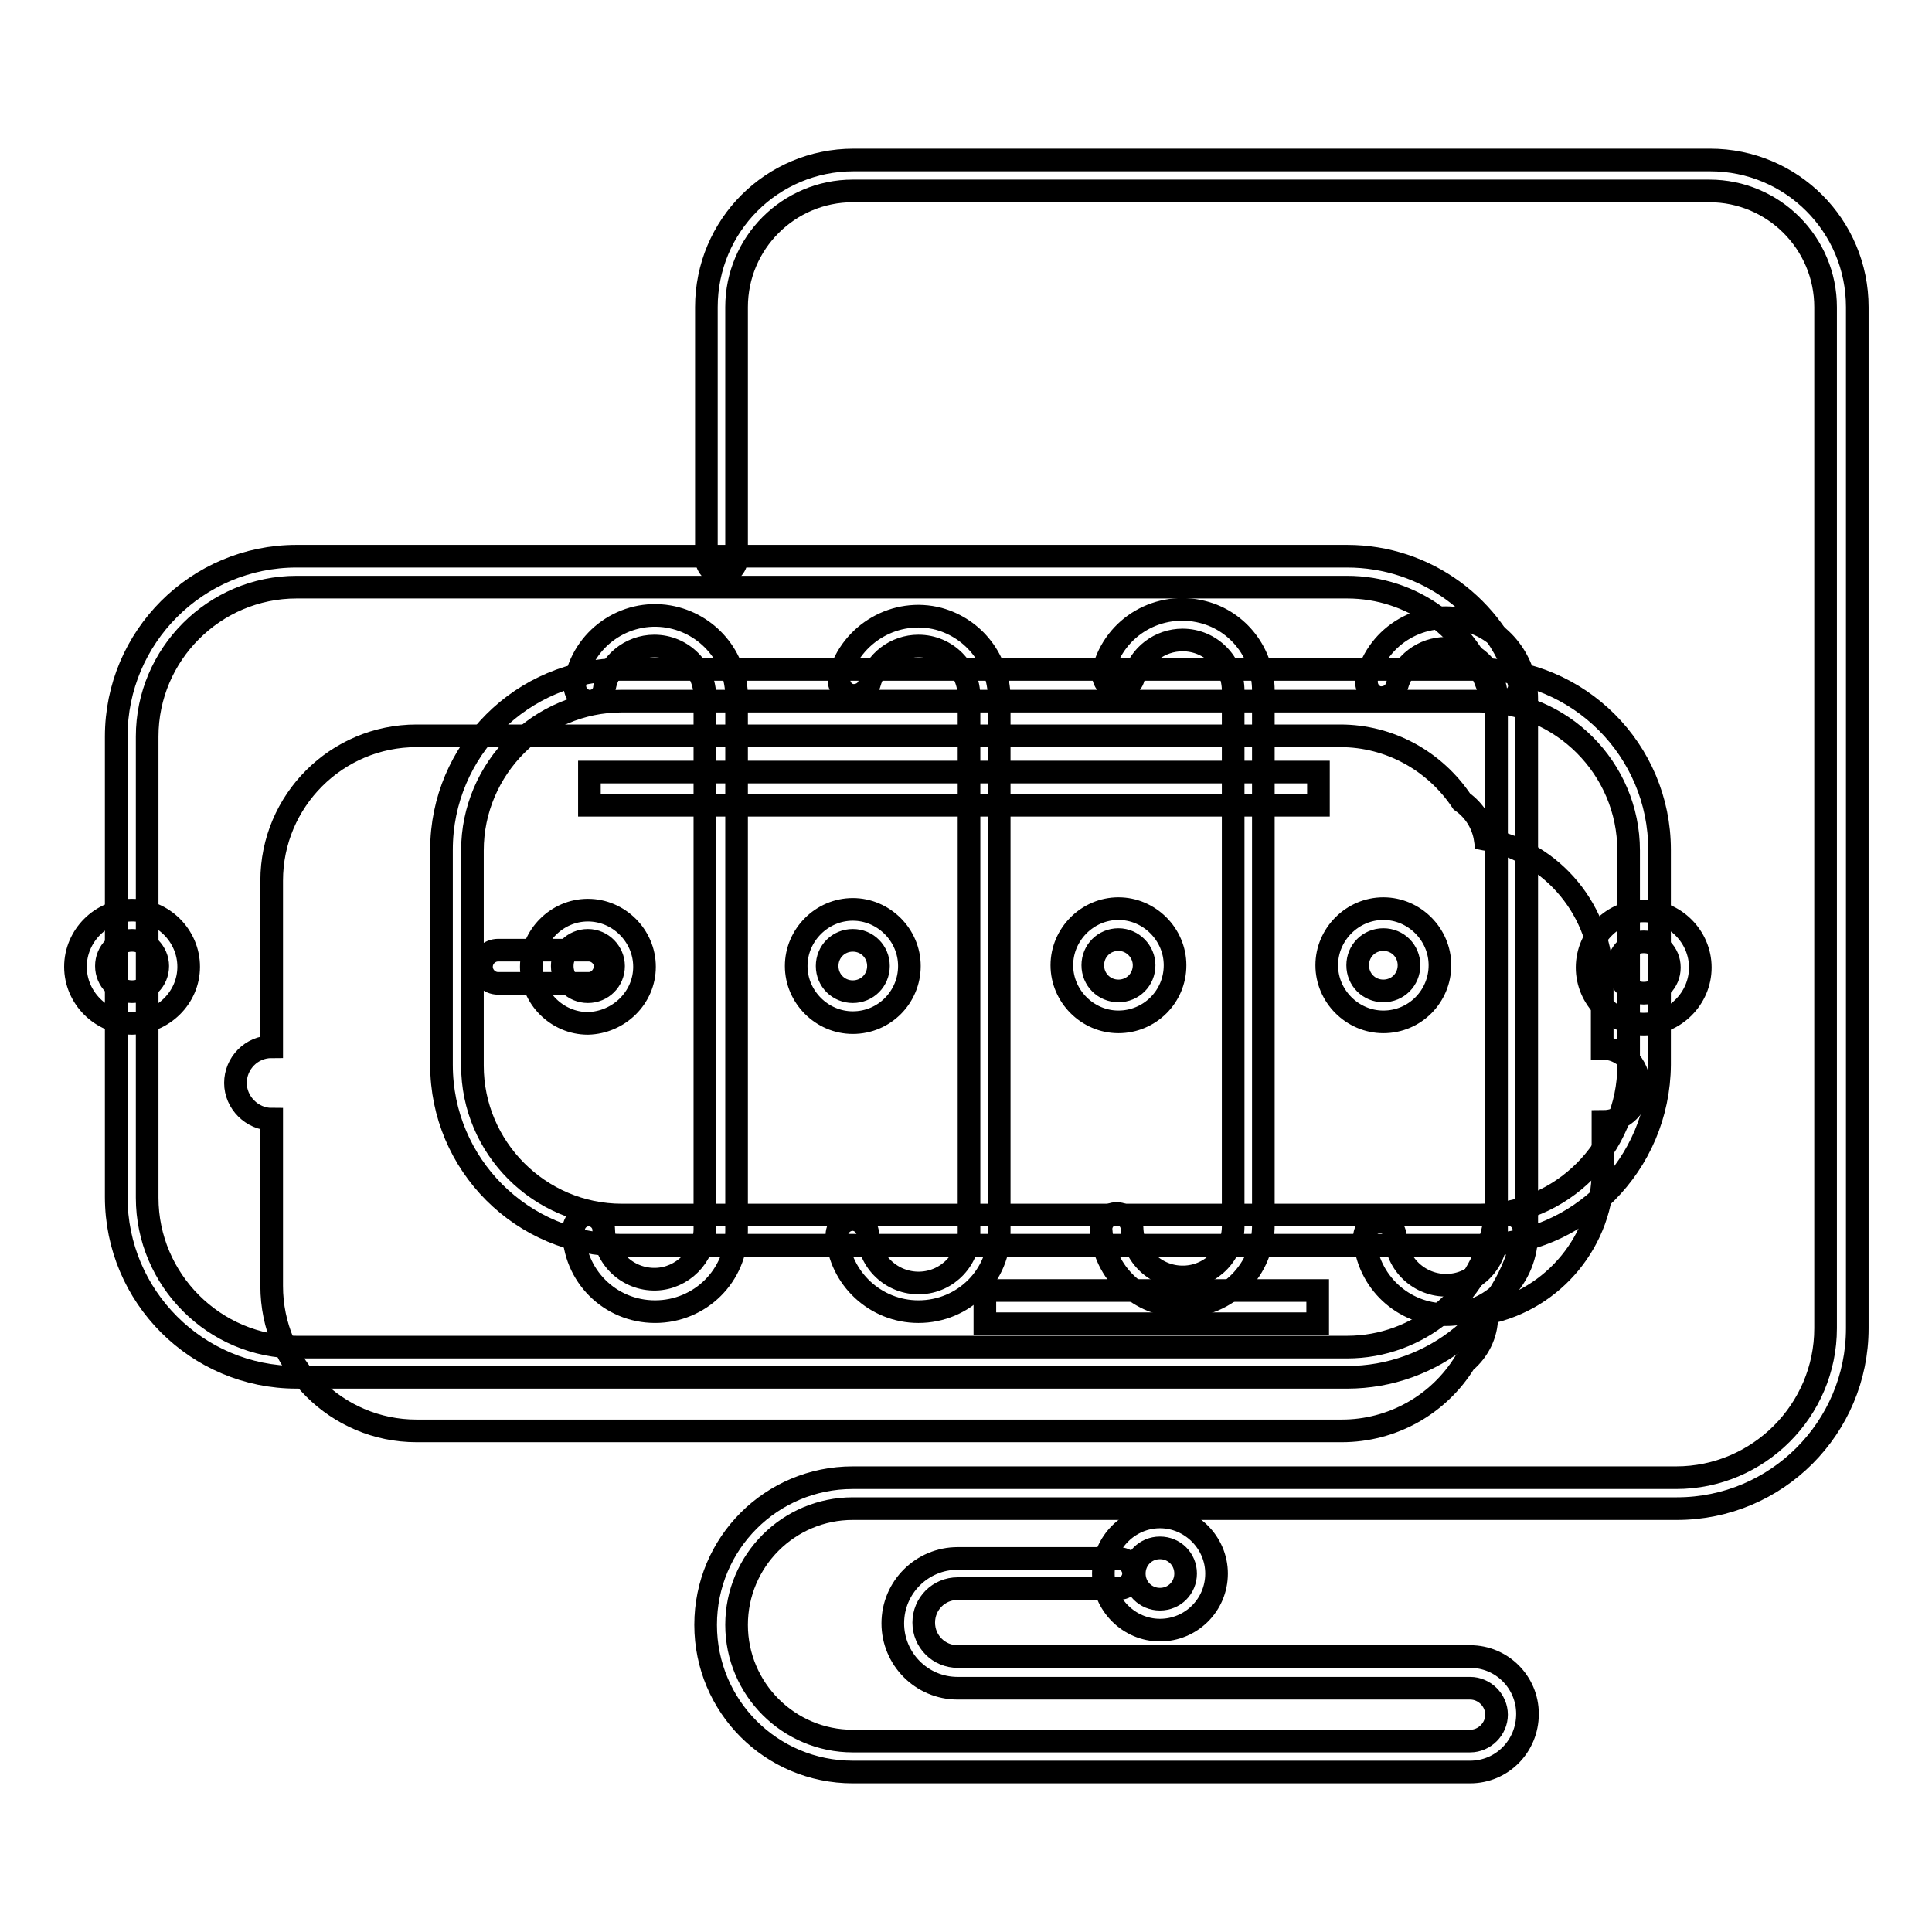
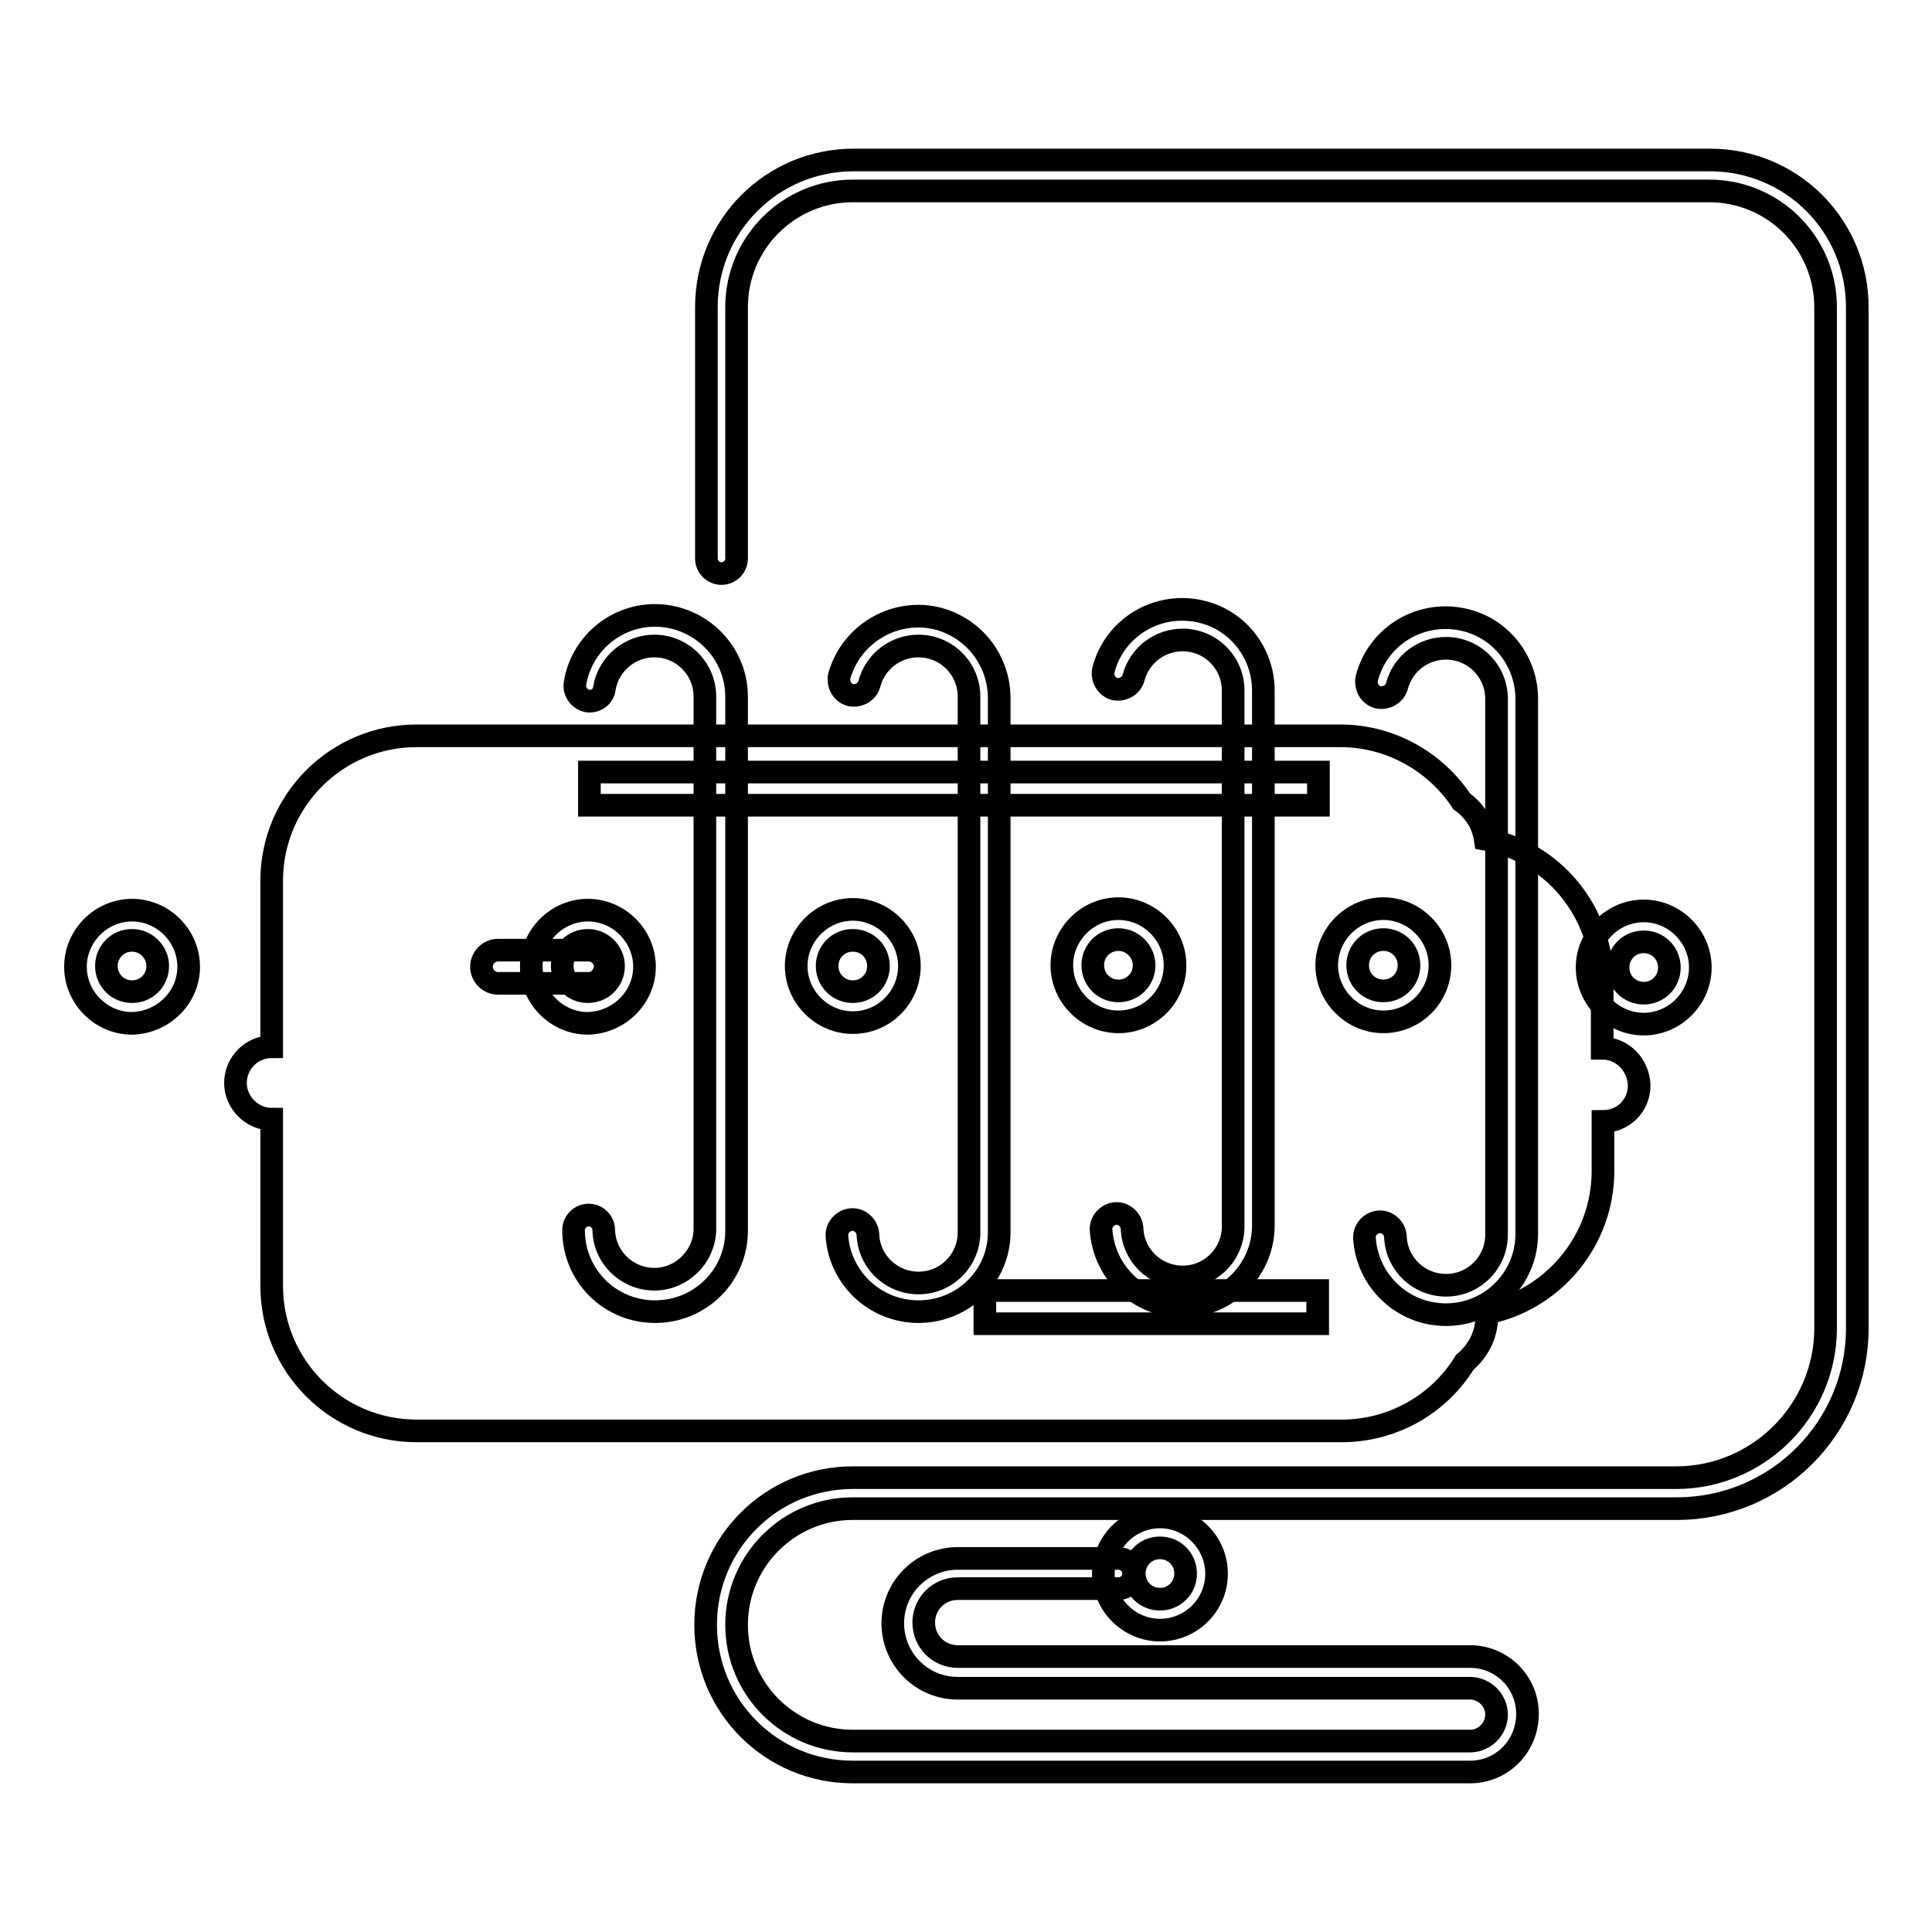
<svg xmlns="http://www.w3.org/2000/svg" version="1.1" x="0px" y="0px" viewBox="0 0 256 256" enable-background="new 0 0 256 256" xml:space="preserve">
  <g>
    <path stroke-width="3" fill-opacity="0" stroke="#000000" d="M212.3,138.9v-8.9c0-9.2-6.5-17.1-15.5-18.8c-0.3-2-1.4-3.8-3.1-5c-3.6-5.4-9.6-8.7-16.1-8.7H55.2 c-10.6,0-19.2,8.6-19.2,19.2c0,0,0,0,0,0v22c-2.7,0-4.8,2.2-4.8,4.8s2.2,4.8,4.8,4.8v22.1c0,10.6,8.6,19.2,19.2,19.2c0,0,0,0,0,0 h122.6c6.6,0,12.8-3.4,16.3-9.1c1.8-1.5,2.9-3.7,2.9-6V174c8.9-1.8,15.4-9.7,15.4-18.8v-6.6c2.7,0,4.8-2.1,4.8-4.8 C217.1,141.1,215,138.9,212.3,138.9L212.3,138.9z" />
-     <path stroke-width="3" fill-opacity="0" stroke="#000000" d="M178.5,182.5H39.3c-13.2,0-23.9-10.7-23.9-23.9V97.6c0-13.2,10.7-23.9,23.9-23.9h139.2 c10.4,0,19.5,6.7,22.7,16.5c0.4,1.1-0.2,2.2-1.3,2.6c-1.1,0.4-2.2-0.2-2.6-1.3c0,0,0,0,0,0c-2.6-8.2-10.2-13.7-18.8-13.7H39.3 c-10.9,0-19.8,8.9-19.8,19.8v61.1c0,10.9,8.9,19.8,19.8,19.8h139.2c9.4,0,17.5-6.7,19.4-15.9c0.2-1.1,1.3-1.8,2.4-1.6 c1.1,0.2,1.8,1.3,1.6,2.4C199.7,174.5,189.9,182.5,178.5,182.5z" />
-     <path stroke-width="3" fill-opacity="0" stroke="#000000" d="M196,165H82.4c-13.2,0-23.9-10.7-23.9-23.9v-28.5c0-13.2,10.7-23.9,23.9-23.9H196 c13.2,0,23.9,10.7,23.9,23.9v28.5C219.8,154.3,209.2,165,196,165L196,165z M82.4,92.9c-10.9,0-19.8,8.9-19.8,19.8v28.5 c0,10.9,8.9,19.8,19.8,19.8H196c10.9,0,19.8-8.9,19.8-19.8v-28.5c0-10.9-8.9-19.8-19.8-19.8H82.4z" />
    <path stroke-width="3" fill-opacity="0" stroke="#000000" d="M191.6,174.2c-5.7,0-10.4-4.4-10.8-10.1c-0.1-1.1,0.8-2.1,1.9-2.2s2.1,0.8,2.2,1.9c0.1,3.7,3.2,6.6,6.9,6.5 c3.7-0.1,6.6-3.2,6.5-6.9l0,0V92.6c0-3.7-3-6.7-6.7-6.7c-3,0-5.7,2-6.5,5c-0.3,1.1-1.4,1.7-2.5,1.5c-1.1-0.3-1.7-1.4-1.5-2.5l0,0 c1.5-5.8,7.4-9.2,13.2-7.7c4.7,1.2,8,5.5,8,10.4v70.7C202.4,169.3,197.6,174.2,191.6,174.2C191.6,174.2,191.6,174.2,191.6,174.2z  M77.9,135.6c-4.1,0-7.5-3.4-7.5-7.5c0-4.1,3.4-7.5,7.5-7.5c4.1,0,7.5,3.4,7.5,7.5C85.4,132.2,82,135.5,77.9,135.6z M77.9,124.6 c-1.9,0-3.4,1.5-3.4,3.4c0,1.9,1.5,3.4,3.4,3.4c1.9,0,3.4-1.5,3.4-3.4l0,0C81.3,126.2,79.8,124.6,77.9,124.6z M113,135.5 c-4.1,0-7.5-3.4-7.5-7.5s3.4-7.5,7.5-7.5c4.1,0,7.5,3.4,7.5,7.5C120.5,132.1,117.2,135.5,113,135.5z M113,124.6 c-1.9,0-3.4,1.5-3.4,3.4c0,1.9,1.5,3.4,3.4,3.4s3.4-1.5,3.4-3.4l0,0C116.4,126.1,114.9,124.6,113,124.6z M148.2,135.4 c-4.1,0-7.5-3.4-7.5-7.5c0-4.1,3.4-7.5,7.5-7.5s7.5,3.4,7.5,7.5C155.7,132.1,152.3,135.4,148.2,135.4z M148.2,124.5 c-1.9,0-3.4,1.5-3.4,3.4c0,1.9,1.5,3.4,3.4,3.4s3.4-1.5,3.4-3.4l0,0C151.6,126.1,150.1,124.5,148.2,124.5z" />
    <path stroke-width="3" fill-opacity="0" stroke="#000000" d="M183.3,135.4c-4.1,0-7.5-3.4-7.5-7.5c0-4.1,3.4-7.5,7.5-7.5s7.5,3.4,7.5,7.5 C190.8,132,187.5,135.4,183.3,135.4z M183.3,124.5c-1.9,0-3.4,1.5-3.4,3.4s1.5,3.4,3.4,3.4c1.9,0,3.4-1.5,3.4-3.4l0,0 C186.7,126,185.2,124.5,183.3,124.5z M217.8,135.7c-4.1,0-7.5-3.4-7.5-7.5s3.4-7.5,7.5-7.5s7.5,3.4,7.5,7.5l0,0 C225.3,132.3,221.9,135.7,217.8,135.7z M217.8,124.8c-1.9,0-3.4,1.5-3.4,3.4c0,1.9,1.5,3.4,3.4,3.4c1.9,0,3.4-1.5,3.4-3.4l0,0 C221.2,126.3,219.7,124.8,217.8,124.8z M153.7,216c-4.1,0-7.5-3.4-7.5-7.5c0-4.1,3.4-7.5,7.5-7.5s7.5,3.4,7.5,7.5l0,0 C161.2,212.7,157.8,216,153.7,216z M153.7,205.1c-1.9,0-3.4,1.5-3.4,3.4s1.5,3.4,3.4,3.4c1.9,0,3.4-1.5,3.4-3.4 C157.1,206.6,155.6,205.1,153.7,205.1z M17.5,135.6c-4.1,0-7.5-3.4-7.5-7.5c0-4.1,3.4-7.5,7.5-7.5s7.5,3.4,7.5,7.5 C25,132.2,21.6,135.5,17.5,135.6z M17.5,124.6c-1.9,0-3.4,1.5-3.4,3.4c0,1.9,1.5,3.4,3.4,3.4s3.4-1.5,3.4-3.4l0,0 C20.9,126.2,19.4,124.6,17.5,124.6z M78,130.3H66c-1.2,0-2.2-1-2.2-2.2c0-1.2,1-2.2,2.2-2.2h12c1.2,0,2.2,1,2.2,2.2 C80.1,129.3,79.2,130.3,78,130.3z" />
    <path stroke-width="3" fill-opacity="0" stroke="#000000" d="M194.8,234.8H113c-10.8,0-19.5-8.7-19.5-19.5c0-10.8,8.7-19.5,19.5-19.5h87.4l21.7,0h0 c10.9,0,19.8-8.9,19.8-19.8l0,0V40.7c0-8.5-6.9-15.4-15.4-15.4H113c-8.5,0-15.4,6.9-15.4,15.4v33.3c0,1.1-0.9,2-2,2 c-1.1,0-2-0.9-2-2V40.7c0-10.8,8.7-19.5,19.5-19.5h113.5c10.8,0,19.5,8.7,19.5,19.5V176c0,13.2-10.7,23.9-23.9,23.9h0l-21.7,0H113 c-8.5,0-15.4,6.9-15.4,15.4c0,8.5,6.9,15.4,15.4,15.4h81.8c1.9,0,3.5-1.6,3.5-3.5s-1.6-3.5-3.5-3.5h-67.9c-4.8,0-8.6-3.9-8.6-8.6 c0-4.8,3.9-8.6,8.6-8.6h21.3c1.1,0,2,0.9,2,2c0,1.1-0.9,2-2,2h-21.3c-2.5,0-4.5,2-4.5,4.5c0,2.5,2,4.5,4.5,4.5c0,0,0,0,0,0h67.9 c4.2,0,7.6,3.4,7.6,7.6C202.4,231.4,199,234.8,194.8,234.8L194.8,234.8z" />
    <path stroke-width="3" fill-opacity="0" stroke="#000000" d="M78.1,102.3h96.6v4.4H78.1V102.3z" />
    <path stroke-width="3" fill-opacity="0" stroke="#000000" d="M130.5,171h44.1v4.4h-44.1V171z" />
    <path stroke-width="3" fill-opacity="0" stroke="#000000" d="M86.8,173.8c-6,0-10.8-4.8-10.8-10.8c0-1.1,0.9-2,2-2c1.1,0,2,0.9,2,2c0.1,3.7,3.2,6.6,6.9,6.5 c3.5-0.1,6.4-3,6.5-6.5V92.3c0-3.7-3-6.7-6.7-6.7c-3.2,0-6,2.3-6.6,5.5C80,92.3,79,93,77.9,92.9c-1.1-0.2-1.9-1.2-1.7-2.4 c1-5.9,6.6-9.8,12.4-8.8c5.2,0.9,9,5.4,9,10.6v70.8C97.6,169,92.8,173.8,86.8,173.8z M121.7,173.8c-5.7,0-10.4-4.4-10.8-10 c-0.1-1.1,0.8-2.1,1.9-2.2c1.1-0.1,2.1,0.8,2.2,1.9c0.1,3.7,3.2,6.6,6.9,6.5c3.7-0.1,6.6-3.2,6.5-6.9V92.3c0-3.7-3-6.7-6.7-6.7 c-3,0-5.7,2-6.5,5c-0.3,1.1-1.4,1.7-2.5,1.5c-1.1-0.3-1.7-1.4-1.5-2.5l0,0c1.6-5.7,7.5-9.1,13.2-7.6c4.7,1.3,7.9,5.5,8,10.3v70.8 C132.5,169,127.7,173.8,121.7,173.8L121.7,173.8z M156.7,173.1c-5.7,0-10.4-4.4-10.8-10.1c-0.1-1.1,0.8-2.1,1.9-2.2 c1.1-0.1,2.1,0.8,2.2,1.9c0.1,3.7,3.2,6.6,6.9,6.5s6.6-3.2,6.5-6.9l0,0V91.5c0-3.7-3-6.7-6.7-6.7c-3,0-5.7,2-6.5,5 c-0.3,1.1-1.4,1.7-2.5,1.5c-1.1-0.3-1.7-1.4-1.5-2.5l0,0c1.5-5.8,7.4-9.2,13.2-7.7c4.7,1.2,8,5.5,8,10.4v70.7 C167.5,168.2,162.6,173.1,156.7,173.1L156.7,173.1z" />
  </g>
</svg>